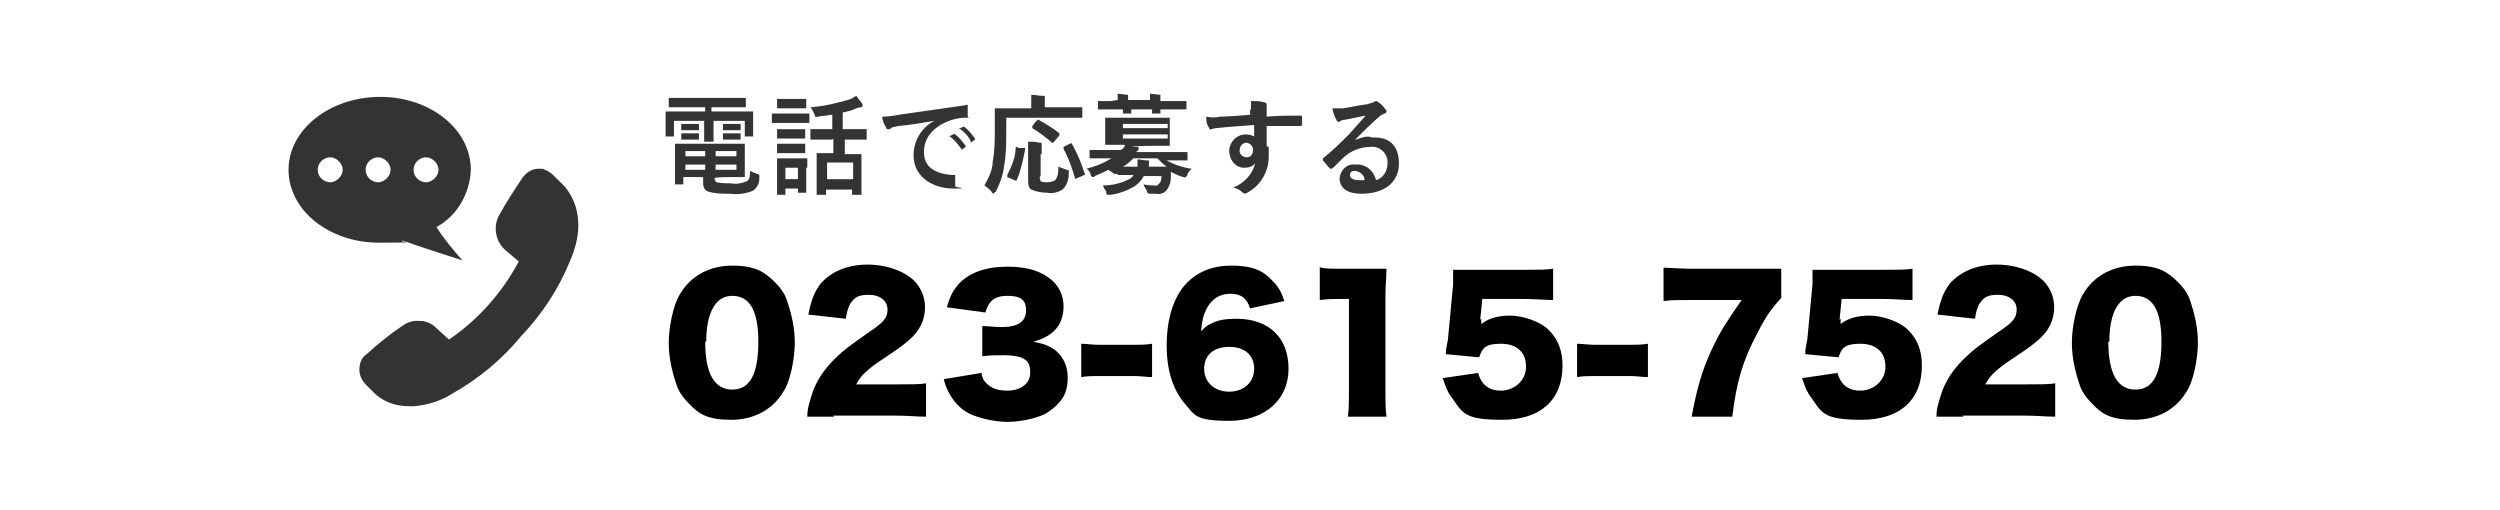
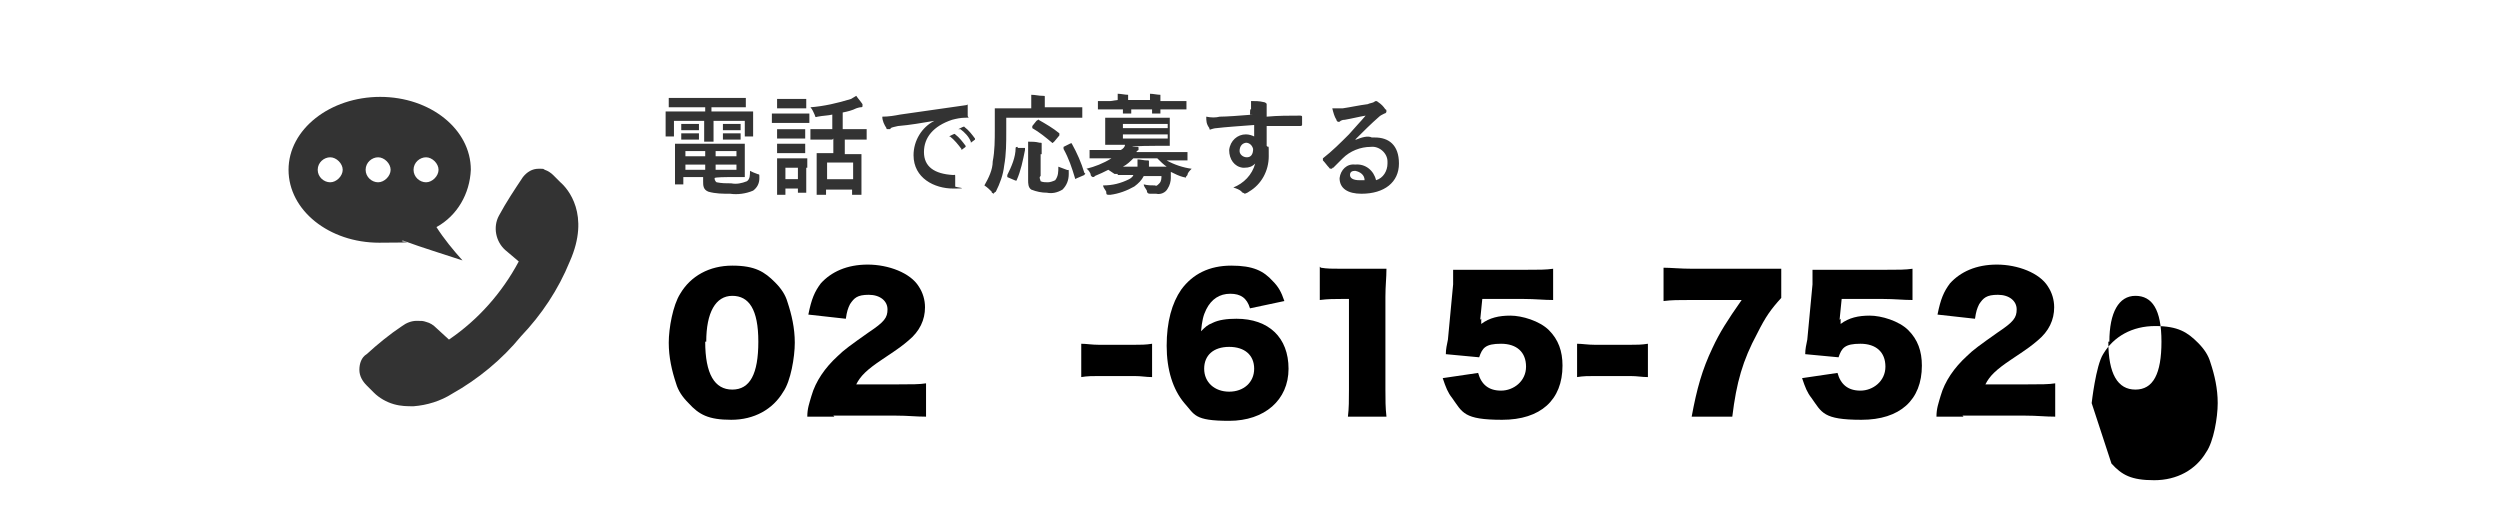
<svg xmlns="http://www.w3.org/2000/svg" id="_グループ_1" data-name="グループ_1" width="240" height="49" version="1.1" viewBox="0 0 240 49">
  <defs>
    <style>
      .st0 {
        fill: #333;
      }
    </style>
  </defs>
  <path id="_シェイプ_7" data-name="シェイプ_7" class="st0" d="M27.7,16.3c0,3.9,3.9,7,8.7,7s1.5-.1,2.3-.2c1.9.7,3.9,1.3,5.7,1.9-.9-1-1.8-2.1-2.5-3.2,2-1.1,3.2-3.2,3.3-5.5,0-3.9-3.9-7-8.7-7s-8.8,3.1-8.8,7ZM39.7,16.3c0-.7.6-1.2,1.2-1.2s1.2.6,1.2,1.2-.6,1.2-1.2,1.2-1.2-.5-1.2-1.2ZM35.1,16.3c0-.7.6-1.2,1.2-1.2s1.2.6,1.2,1.2-.6,1.2-1.2,1.2-1.2-.5-1.2-1.2h0ZM30.5,16.3c0-.7.6-1.2,1.2-1.2s1.2.6,1.2,1.2-.6,1.2-1.2,1.2-1.2-.5-1.2-1.2h0ZM37.8,38.8c-.7-.2-1.4-.6-1.9-1.1l-.7-.7c-.4-.4-.7-.9-.7-1.5s.2-1.2.7-1.5c1.1-1,2.2-1.9,3.4-2.7.4-.3.9-.5,1.4-.5s.6,0,.9.1c.4.1.7.3,1,.6l1.2,1.1c2.8-1.9,5.1-4.5,6.7-7.5l-1.3-1.1c-.9-.8-1.2-2.2-.6-3.3.7-1.3,1.5-2.5,2.3-3.7.4-.5.9-.8,1.5-.8s.4,0,.6.1c.3.1.6.3.8.5l.7.7c.7.6,2.9,3.1.9,7.6-1.1,2.7-2.7,5.1-4.7,7.2-1.8,2.2-4.1,4.1-6.6,5.5-1.1.7-2.4,1.1-3.7,1.2h0c-.6,0-1.2,0-1.9-.2Z" />
  <path id="_電話で応募する" data-name="電話で応募する" class="st0" d="M66.4,13.8h-1.6q0,0,0,.1v3.7q0,.1,0,.1h.8q0,0,0-.1v-.6h1.9v.4c0,.4,0,.8.5,1,.7.2,1.4.2,2.1.2.7.1,1.5,0,2.2-.3.4-.3.6-.7.6-1.2s0-.3-.2-.4c-.3-.1-.5-.2-.7-.3,0,.4,0,.8-.3,1-.5.2-1,.3-1.5.2-.5,0-.9,0-1.4-.1,0,0-.2-.1-.2-.4h0c0-.1,1.3-.1,1.3-.1h1.6q0,0,0-.1v-3q0-.1,0-.1h-5.2ZM70.7,16.3h-2v-.5h2v.5ZM70.7,14.5v.5h-2v-.5h2ZM65.8,16.3v-.5h1.9v.5h-1.9ZM65.8,15v-.5h1.9v.5h-1.9ZM67.7,10.3v.4h-3.8q0,0,0,.1v2.2q0,.1,0,.1h.8q0,0,0-.1v-1.4h2.9v1.9q0,.1,0,.1h.9q0,0,0-.1v-1.9h3v1.4q0,.1,0,.1h.8q0,0,0-.1v-2.2q0-.1,0-.1h-4v-.4h3.3q0,0,0-.1v-.7q0-.1,0-.1h-7.4q0,0,0,.1v.7q0,.1,0,.1h3.1ZM70,11.9h-.6q0,0,0,.1v.4q0,.1,0,.1h1.7q0,0,0-.1v-.4q0-.1,0-.1h-1.1ZM70,12.8h-.6q0,0,0,.1v.4q0,.1,0,.1h1.7q0,0,0-.1v-.4q0-.1,0-.1h-1.1ZM66,11.9h-.6q0,0,0,.1v.4q0,.1,0,.1h1.7q0,0,0-.1v-.4q0-.1,0-.1h-1.1ZM66,12.8h-.6q0,0,0,.1v.4q0,.1,0,.1h1.7q0,0,0-.1v-.4q0-.1,0-.1h-1.1ZM80,13.3v1.4h-1.6q0,0,0,.1v3.8q0,.1,0,.1h.9q0,0,0-.1v-.4h2.5v.4q0,.1,0,.1h.9q0,0,0-.1v-3.7q0-.1,0-.1h-1.6v-1.4h2.1q0,0,0-.1v-.8q0-.1,0-.1h-2.3v-1.6c.5-.1.9-.2,1.3-.4,0,0,.3-.1.4-.1s.2,0,.2-.1,0-.1,0-.2c-.2-.3-.4-.5-.6-.8-.2.1-.3.2-.5.3-1.3.4-2.6.7-3.9.8.2.2.3.5.4.7s0,.3.3.2c.5-.1,1-.1,1.4-.2v1.4h-2.1q0,0,0,.1v.8q0,.1,0,.1h2.1ZM79.4,15.6h2.5v1.6h-2.5v-1.6ZM77.5,16.1v-.8q0-.1,0-.1h-2.9q0,0,0,.1v3.3q0,.1,0,.1h.8q0,0,0-.1v-.5h1.2v.3q0,.1,0,.1h.8q0,0,0-.1v-2.3h0ZM76.6,16.1v1.1h-1.2v-1.1h1.2ZM75.2,10.9h-1.1q0,0,0,.1v.7q0,.1,0,.1h3.6q0,0,0-.1v-.7q0-.1,0-.1h-2.5ZM75.5,9.5h-.9q0,0,0,.1v.7q0,.1,0,.1h2.8q0,0,0-.1v-.7q0-.1,0-.1h-1.9ZM75.5,12.4h-.9q0,0,0,.1v.7q0,.1,0,.1h2.7q0,0,0-.1v-.7q0-.1,0-.1h-1.8ZM75.5,13.8h-.9q0,0,0,.1v.7q0,.1,0,.1h2.7q0,0,0-.1v-.7q0-.1,0-.1h-1.8ZM89.7,11.6c-1.2.6-2,1.9-2,3.3,0,2.2,2,3.2,3.8,3.2s.2-.1.2-.2c0-.3,0-.6,0-.9s0-.2-.2-.2c-1.8-.1-2.8-.8-2.8-2.2s.9-2.5,2.7-3.1c.4-.1.8-.2,1.3-.2s.2,0,.2-.2c0-.3,0-.6,0-.9s0-.1-.2-.1c-2.7.4-5,.7-6.3.9-.5.1-1.1.2-1.7.2,0,.4.2.8.4,1.1,0,.1,0,.1.2.1s.2,0,.2-.1c.2-.1.3-.1.7-.2,1.2-.1,2.3-.3,3.5-.5h0ZM91.2,13.1c.4.3.8.8,1.1,1.2,0,.1,0,.1,0,.1h0l.4-.3c0,0,0-.1,0-.1h0c-.3-.4-.6-.8-1-1.1,0,0,0-.1-.2,0h0l-.4.2ZM92.2,12.4c.4.3.8.7,1,1.2,0,.1,0,.1,0,.1h0l.4-.3c0,0,0-.1,0-.1h0c-.3-.4-.6-.8-1-1.1,0,0,0-.1-.2,0h0l-.4.2ZM96.7,11.3h7.2q0,0,0-.1v-.8q0-.1,0-.1h-3.6v-.4c0-.2,0-.3,0-.4,0-.1,0-.1,0-.2s0-.1-.2-.1c-.4,0-.7-.1-1.1-.1,0,.3,0,.6,0,.9v.4h-3.5q0,0,0,.1v1.9c0,1,0,2.1-.2,3.1,0,.8-.4,1.6-.8,2.3.3.2.5.4.7.6,0,.1,0,.1.2.2,0,0,0-.1.2-.2.4-.8.7-1.6.8-2.5.2-1.1.2-2.2.2-3.3v-1.3h0ZM100,14.8c0-.3,0-.6,0-.8,0-.1,0-.1,0-.2s0-.1-.2-.1c-.4-.1-.7-.1-1.1-.1,0,.4,0,.8,0,1.2v2.5c0,.3,0,.7.3.9.5.2,1,.3,1.5.3.5.1,1,0,1.5-.3.4-.4.6-.9.6-1.5s0-.3-.2-.4c-.3-.1-.5-.2-.8-.3,0,.5,0,.9-.3,1.3-.2.1-.5.2-.7.2s-.5,0-.7-.1c0-.1-.2-.4,0-.5v-2.1h-.1ZM104.1,16.8c0-.1.2-.1,0-.2-.3-1-.7-1.9-1.2-2.8q0-.1-.2,0l-.6.3q0,.1,0,.2c.5.9.8,1.8,1.1,2.8,0,.1,0,.1.2,0l.7-.3ZM97.7,14.1q-.2,0-.2.1c0,.9-.4,1.8-.8,2.6q0,.1,0,.2l.7.3c0,0,.2.1.2,0,.4-.9.6-1.9.8-2.9q0-.1,0-.2h-.7ZM99.1,12.1q0,.1,0,.2c.7.4,1.3.9,1.9,1.4q0,.1.2-.1l.5-.6h0c0-.1,0-.2,0-.2-.6-.5-1.3-.9-2-1.3,0-.1,0,0-.2.1l-.4.5ZM107.3,16.7q0,.1,0,.1h1.5c0,.1-.2.3-.4.4-.8.4-1.6.6-2.5.6,0,.2.2.4.3.6,0,.2,0,.3.2.3h.2c.8-.1,1.6-.4,2.3-.8.4-.3.7-.6.9-1h1.7c0,.2,0,.5-.2.7s-.3.3-.4.2c-.4,0-.7,0-1.1-.1,0,.2.2.4.3.6q0,.3.3.3h.6c.4.1.9-.1,1.1-.5.2-.3.3-.7.3-1s0-.4,0-.6c.4.2.8.4,1.2.5,0,0,.2,0,.2.1,0,0,0-.1.2-.3,0-.2.2-.4.4-.6-.8-.1-1.7-.4-2.4-.8h2q0,0,0-.1v-.6q0-.1,0-.1h-4.9q0-.1.2-.2c0,0,0-.1,0-.2s0-.1-.2-.1h-.4c0-.1,2.2-.1,2.2-.1h1.4q0,0,0-.1v-2.5q0-.1,0-.1h-6.2q0,0,0,.1v2.4q0,.1,0,.1h1.9c0,.2-.2.4-.4.5h-3q0,0,0,.1v.6q0,.1,0,.1h2.1c-.8.5-1.6.8-2.4,1,.2.1.3.3.4.5,0,.1,0,.2.2.3,0,0,.2,0,.2-.1.5-.2.9-.4,1.3-.6l.6.4h0ZM110.3,16c0-.1,0-.2,0-.3,0,0,0-.1,0-.2s0-.1-.2-.1c-.3,0-.6-.1-.9-.1,0,.2,0,.5,0,.7h-1.4c.4-.2.7-.5,1-.8h2.3c.3.3.6.6.9.8h-1.8ZM112.1,13.3h-4.3v-.4h4.3v.4ZM112.1,11.9v.4h-4.3v-.4h4.3ZM106.7,9.7h-1.3q0,0,0,.1v.6q0,.1,0,.1h2.4v.3q0,.1,0,.1h.8q0,0,0-.1v-.3h2v.3q0,.1,0,.1h.8q0,0,0-.1v-.3h2.5q0,0,0-.1v-.6q0-.1,0-.1h-2.5c0-.1,0-.2,0-.3,0,0,0-.1,0-.2,0-.1,0-.1,0-.1-.3,0-.7-.1-1-.1,0,.2,0,.4,0,.6h-2.1c0-.1,0-.2,0-.3,0,0,0-.1,0-.2,0,0,0,0,0,0-.3,0-.7-.1-1-.1,0,.2,0,.4,0,.6l-1.4.2h0ZM120.3,11c-1.2.1-2.6.2-3.2.2-.4.1-.8.1-1.3,0,0,.4,0,.7.3,1.1,0,.1,0,.2.2.1h0c0,0,.3-.1.5-.1.8-.1,2.3-.2,3.6-.3v1.1c-.2-.1-.5-.2-.8-.2-.8,0-1.5.6-1.6,1.5h0c0,.9.5,1.6,1.3,1.7h.2c.4,0,.7-.1,1-.4-.3,1.1-1.1,1.9-2.1,2.3.3.1.6.2.8.4,0,.1.2.1.3.2,0,0,.3-.1.4-.2,1.2-.7,1.9-2,1.9-3.4s0-.7-.2-1v-1.9h3.2c0,0,.2,0,.2-.1v-.8q0-.1-.2-.1c-1,0-2.1,0-3.2.1v-.7c0-.1,0-.2,0-.3s0-.2,0-.2c0-.1-.2-.2-.3-.2-.4-.1-.8-.1-1.2-.1,0,.2,0,.5,0,.8-.1-.1-.1.2-.1.5h0ZM119.6,13.7c.3,0,.6.2.7.6h0c0,.5-.2.8-.6.8h0c-.4,0-.7-.3-.7-.6h0c0-.5.3-.8.7-.8h0ZM130.1,13.4c.8-.8,1.5-1.5,2.3-2.2.1-.1.3-.2.5-.3.1,0,.2-.1.2-.2s0-.2-.1-.2c-.2-.3-.4-.5-.7-.7-.1-.1-.2-.1-.2-.1q-.1,0-.2.1c-.2.1-.4.1-.6.2-.8.1-1.7.3-2.4.4h-1c.1.4.2.8.4,1.1,0,.1.1.2.2.2s.1,0,.2-.1c.2-.1.3-.1.4-.1.6-.1,1.4-.3,2-.4-.5.6-1,1.1-1.6,1.8-.8.8-1.6,1.6-2.5,2.3,0,0,0,.1,0,.2h0c.2.2.4.5.6.7,0,0,0,.1.2.1s0-.1.2-.1c.3-.3.6-.6.9-.9.7-.7,1.7-1.1,2.7-1.1.8-.1,1.6.6,1.6,1.4v.2c0,.7-.4,1.4-1.1,1.6-.2-.9-1-1.6-2-1.5-.8-.1-1.4.5-1.5,1.3,0,1,.8,1.5,2.1,1.5,2.2,0,3.6-1.1,3.6-2.9s-1-2.5-2.3-2.5h-.3c-.4-.2-1,0-1.5.2h0ZM131,17.3h-.5c-.6,0-.9-.2-.9-.5s.2-.4.5-.4h0c.5.1.9.4.9.9h0Z" />
  <g>
    <path d="M66.1,38.7c-.6-.6-1-1.2-1.2-1.9-.4-1.2-.7-2.5-.7-3.9s.4-3.6,1.1-4.7c1-1.7,2.8-2.7,5-2.7s3.1.6,4.1,1.6c.6.6,1,1.2,1.2,1.9.4,1.2.7,2.5.7,3.9s-.4,3.7-1.1,4.7c-1,1.7-2.8,2.7-5,2.7s-3.1-.5-4.1-1.6ZM67.7,32.8c0,3.1.9,4.6,2.6,4.6s2.5-1.5,2.5-4.6-.9-4.4-2.5-4.4-2.5,1.6-2.5,4.4Z" />
    <path d="M80.1,40c-1.5,0-1.9,0-2.6,0,0-.8.2-1.3.4-2,.4-1.4,1.3-2.7,2.5-3.8.6-.6,1.3-1.1,3-2.3,1.5-1,1.8-1.4,1.8-2.2s-.7-1.4-1.8-1.4-1.4.3-1.8.9c-.2.4-.3.7-.4,1.4l-3.6-.4c.3-1.5.6-2.2,1.2-3,1-1.1,2.5-1.8,4.5-1.8s4.1.8,4.9,2.1c.4.6.6,1.3.6,2,0,1.2-.5,2.3-1.6,3.2-.6.5-.7.6-2.5,1.8-1.5,1-2.1,1.6-2.5,2.4h4c1.3,0,2.1,0,2.7-.1v3.2c-1,0-1.7-.1-2.9-.1h-6Z" />
-     <path d="M94.2,35.7c.1.6.2.8.5,1.1.5.5,1.1.7,2,.7,1.3,0,2.2-.7,2.2-1.7s-.3-1.2-.9-1.5c-.4-.1-.9-.2-1.6-.2s-1.4,0-2.1.1v-2.9c.6,0,1.1.1,1.8.1,1.6,0,2.4-.5,2.4-1.6s-.6-1.4-1.8-1.4-1.8.5-2.1,1.6l-3.7-.5c.3-1.1.6-1.6,1.1-2.2,1-1.1,2.6-1.7,4.7-1.7s3.4.5,4.4,1.4c.6.6,1,1.4,1,2.4,0,1.8-1,2.9-2.9,3.4,1,.2,1.6.4,2.2.9.7.6,1.1,1.5,1.1,2.5s-.2,1.7-.7,2.3c-.4.5-1,1-1.6,1.3-.9.4-2.3.7-3.5.7s-3.1-.4-4-1c-.8-.5-1.4-1.3-1.8-2.2-.1-.2-.2-.5-.3-.9l3.6-.6Z" />
    <path d="M103.8,33c.5,0,1,.1,1.7.1h3.4c.6,0,1.1,0,1.7-.1v3.2c-.6,0-1-.1-1.7-.1h-3.4c-.6,0-1.1,0-1.7.1v-3.2Z" />
    <path d="M120,29.6c-.3-1-.9-1.4-1.9-1.4s-1.8.5-2.3,1.5c-.3.6-.4,1.1-.5,2.1.4-.4.6-.6,1.1-.8.6-.3,1.4-.4,2.3-.4,3.1,0,5,1.8,5,4.8s-2.3,5-5.7,5-3.3-.6-4.3-1.7c-1.1-1.3-1.7-3.2-1.7-5.5s.5-4.1,1.4-5.4c1.1-1.5,2.7-2.3,4.8-2.3s3.1.5,4,1.5c.5.5.8,1,1.1,1.9l-3.3.7ZM115.6,35.4c0,1.3,1,2.2,2.4,2.2s2.4-.9,2.4-2.2-.9-2.1-2.4-2.1-2.4.8-2.4,2.1Z" />
    <path d="M126.8,25.7c.6.1,1.1.1,2,.1h2.2c1.2,0,1.4,0,2.1,0,0,.9-.1,1.6-.1,2.7v8.9c0,1,0,1.7.1,2.6h-3.7c.1-.8.1-1.6.1-2.6v-8.7h-.7c-.7,0-1.3,0-2.1.1v-3.2Z" />
    <path d="M142.2,30.6c0,0,0,.3,0,.5.8-.6,1.7-.8,2.8-.8s2.8.5,3.7,1.4c.9.9,1.3,2,1.3,3.4,0,3.3-2.1,5.2-5.8,5.2s-3.8-.7-4.8-2.1c-.4-.5-.6-1-.9-1.9l3.4-.5c.3,1.1,1,1.7,2.2,1.7s2.4-.9,2.4-2.3-.9-2.2-2.4-2.2-1.8.4-2.1,1.3l-3.2-.3c0-.5.1-.9.2-1.4l.5-5.3c0-.4,0-.8,0-1.4.7,0,.9,0,1.7,0h5.1c1.5,0,2.1,0,2.8-.1v3c-.9,0-1.7-.1-2.8-.1h-4l-.2,2Z" />
    <path d="M151.4,33c.5,0,1,.1,1.7.1h3.4c.6,0,1.1,0,1.7-.1v3.2c-.6,0-1-.1-1.7-.1h-3.4c-.6,0-1.1,0-1.7.1v-3.2Z" />
    <path d="M171,28.6c-1,1.1-1.5,1.8-2.3,3.4-1.4,2.6-2,4.7-2.4,8h-3.9c.5-2.7,1-4.5,2-6.6.7-1.5,1.4-2.6,2.8-4.6h-4.9c-1.2,0-1.8,0-2.6.1v-3.2c.7,0,1.6.1,2.8.1h5.8c1.6,0,2,0,2.7,0v2.8Z" />
    <path d="M176.7,30.6c0,0,0,.3,0,.5.8-.6,1.7-.8,2.8-.8s2.8.5,3.7,1.4c.9.9,1.3,2,1.3,3.4,0,3.3-2.1,5.2-5.8,5.2s-3.8-.7-4.8-2.1c-.4-.5-.6-1-.9-1.9l3.4-.5c.3,1.1,1,1.7,2.2,1.7s2.4-.9,2.4-2.3-.9-2.2-2.4-2.2-1.8.4-2.1,1.3l-3.2-.3c0-.5.1-.9.2-1.4l.5-5.3c0-.4,0-.8,0-1.4.7,0,.9,0,1.7,0h5.1c1.5,0,2.1,0,2.8-.1v3c-.9,0-1.7-.1-2.8-.1h-4l-.2,2Z" />
    <path d="M188.5,40c-1.5,0-1.9,0-2.6,0,0-.8.2-1.3.4-2,.4-1.4,1.3-2.7,2.5-3.8.6-.6,1.3-1.1,3-2.3,1.5-1,1.8-1.4,1.8-2.2s-.7-1.4-1.8-1.4-1.4.3-1.8.9c-.2.4-.3.7-.4,1.4l-3.6-.4c.3-1.5.6-2.2,1.2-3,1-1.1,2.5-1.8,4.5-1.8s4.1.8,4.9,2.1c.4.6.6,1.3.6,2,0,1.2-.5,2.3-1.6,3.2-.6.5-.7.6-2.5,1.8-1.5,1-2.1,1.6-2.5,2.4h4c1.3,0,2.1,0,2.7-.1v3.2c-1,0-1.7-.1-2.9-.1h-6Z" />
-     <path d="M200.8,38.7c-.6-.6-1-1.2-1.2-1.9-.4-1.2-.7-2.5-.7-3.9s.4-3.6,1.1-4.7c1-1.7,2.8-2.7,5-2.7s3.1.6,4.1,1.6c.6.6,1,1.2,1.2,1.9.4,1.2.7,2.5.7,3.9s-.4,3.7-1.1,4.7c-1,1.7-2.8,2.7-5,2.7s-3.1-.5-4.1-1.6ZM202.4,32.8c0,3.1.9,4.6,2.6,4.6s2.5-1.5,2.5-4.6-.9-4.4-2.5-4.4-2.5,1.6-2.5,4.4Z" />
+     <path d="M200.8,38.7s.4-3.6,1.1-4.7c1-1.7,2.8-2.7,5-2.7s3.1.6,4.1,1.6c.6.6,1,1.2,1.2,1.9.4,1.2.7,2.5.7,3.9s-.4,3.7-1.1,4.7c-1,1.7-2.8,2.7-5,2.7s-3.1-.5-4.1-1.6ZM202.4,32.8c0,3.1.9,4.6,2.6,4.6s2.5-1.5,2.5-4.6-.9-4.4-2.5-4.4-2.5,1.6-2.5,4.4Z" />
  </g>
</svg>